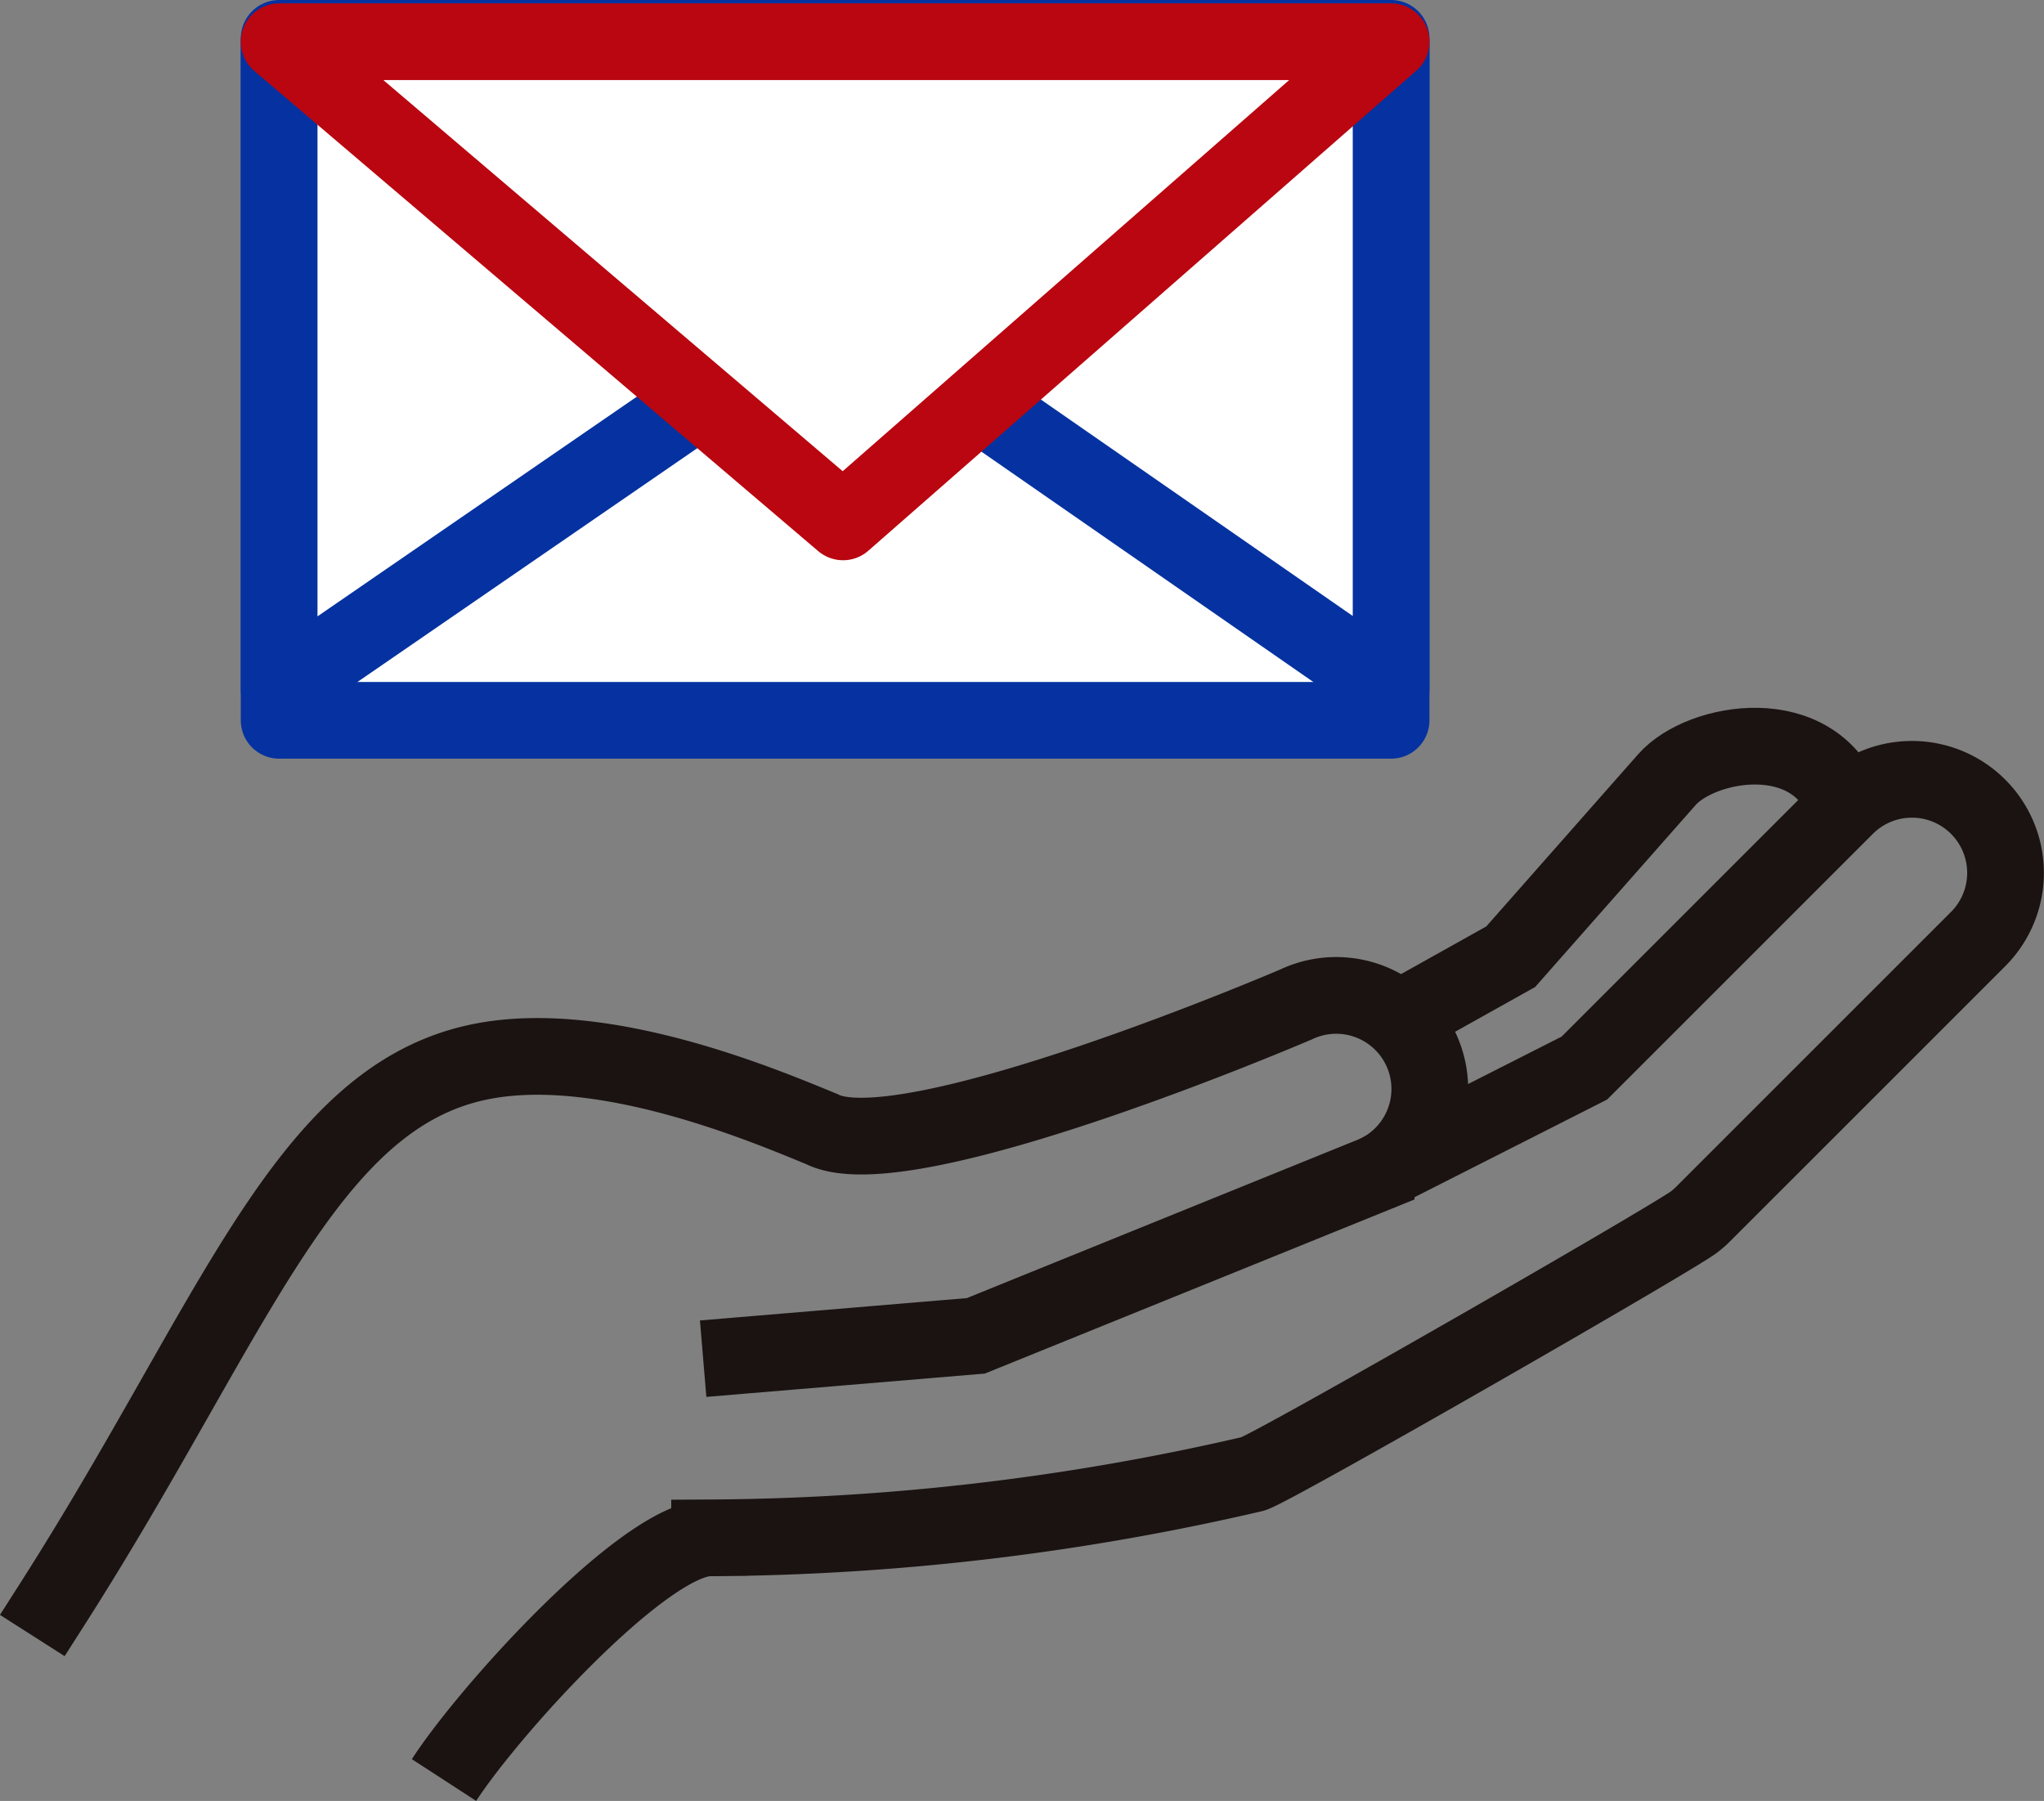
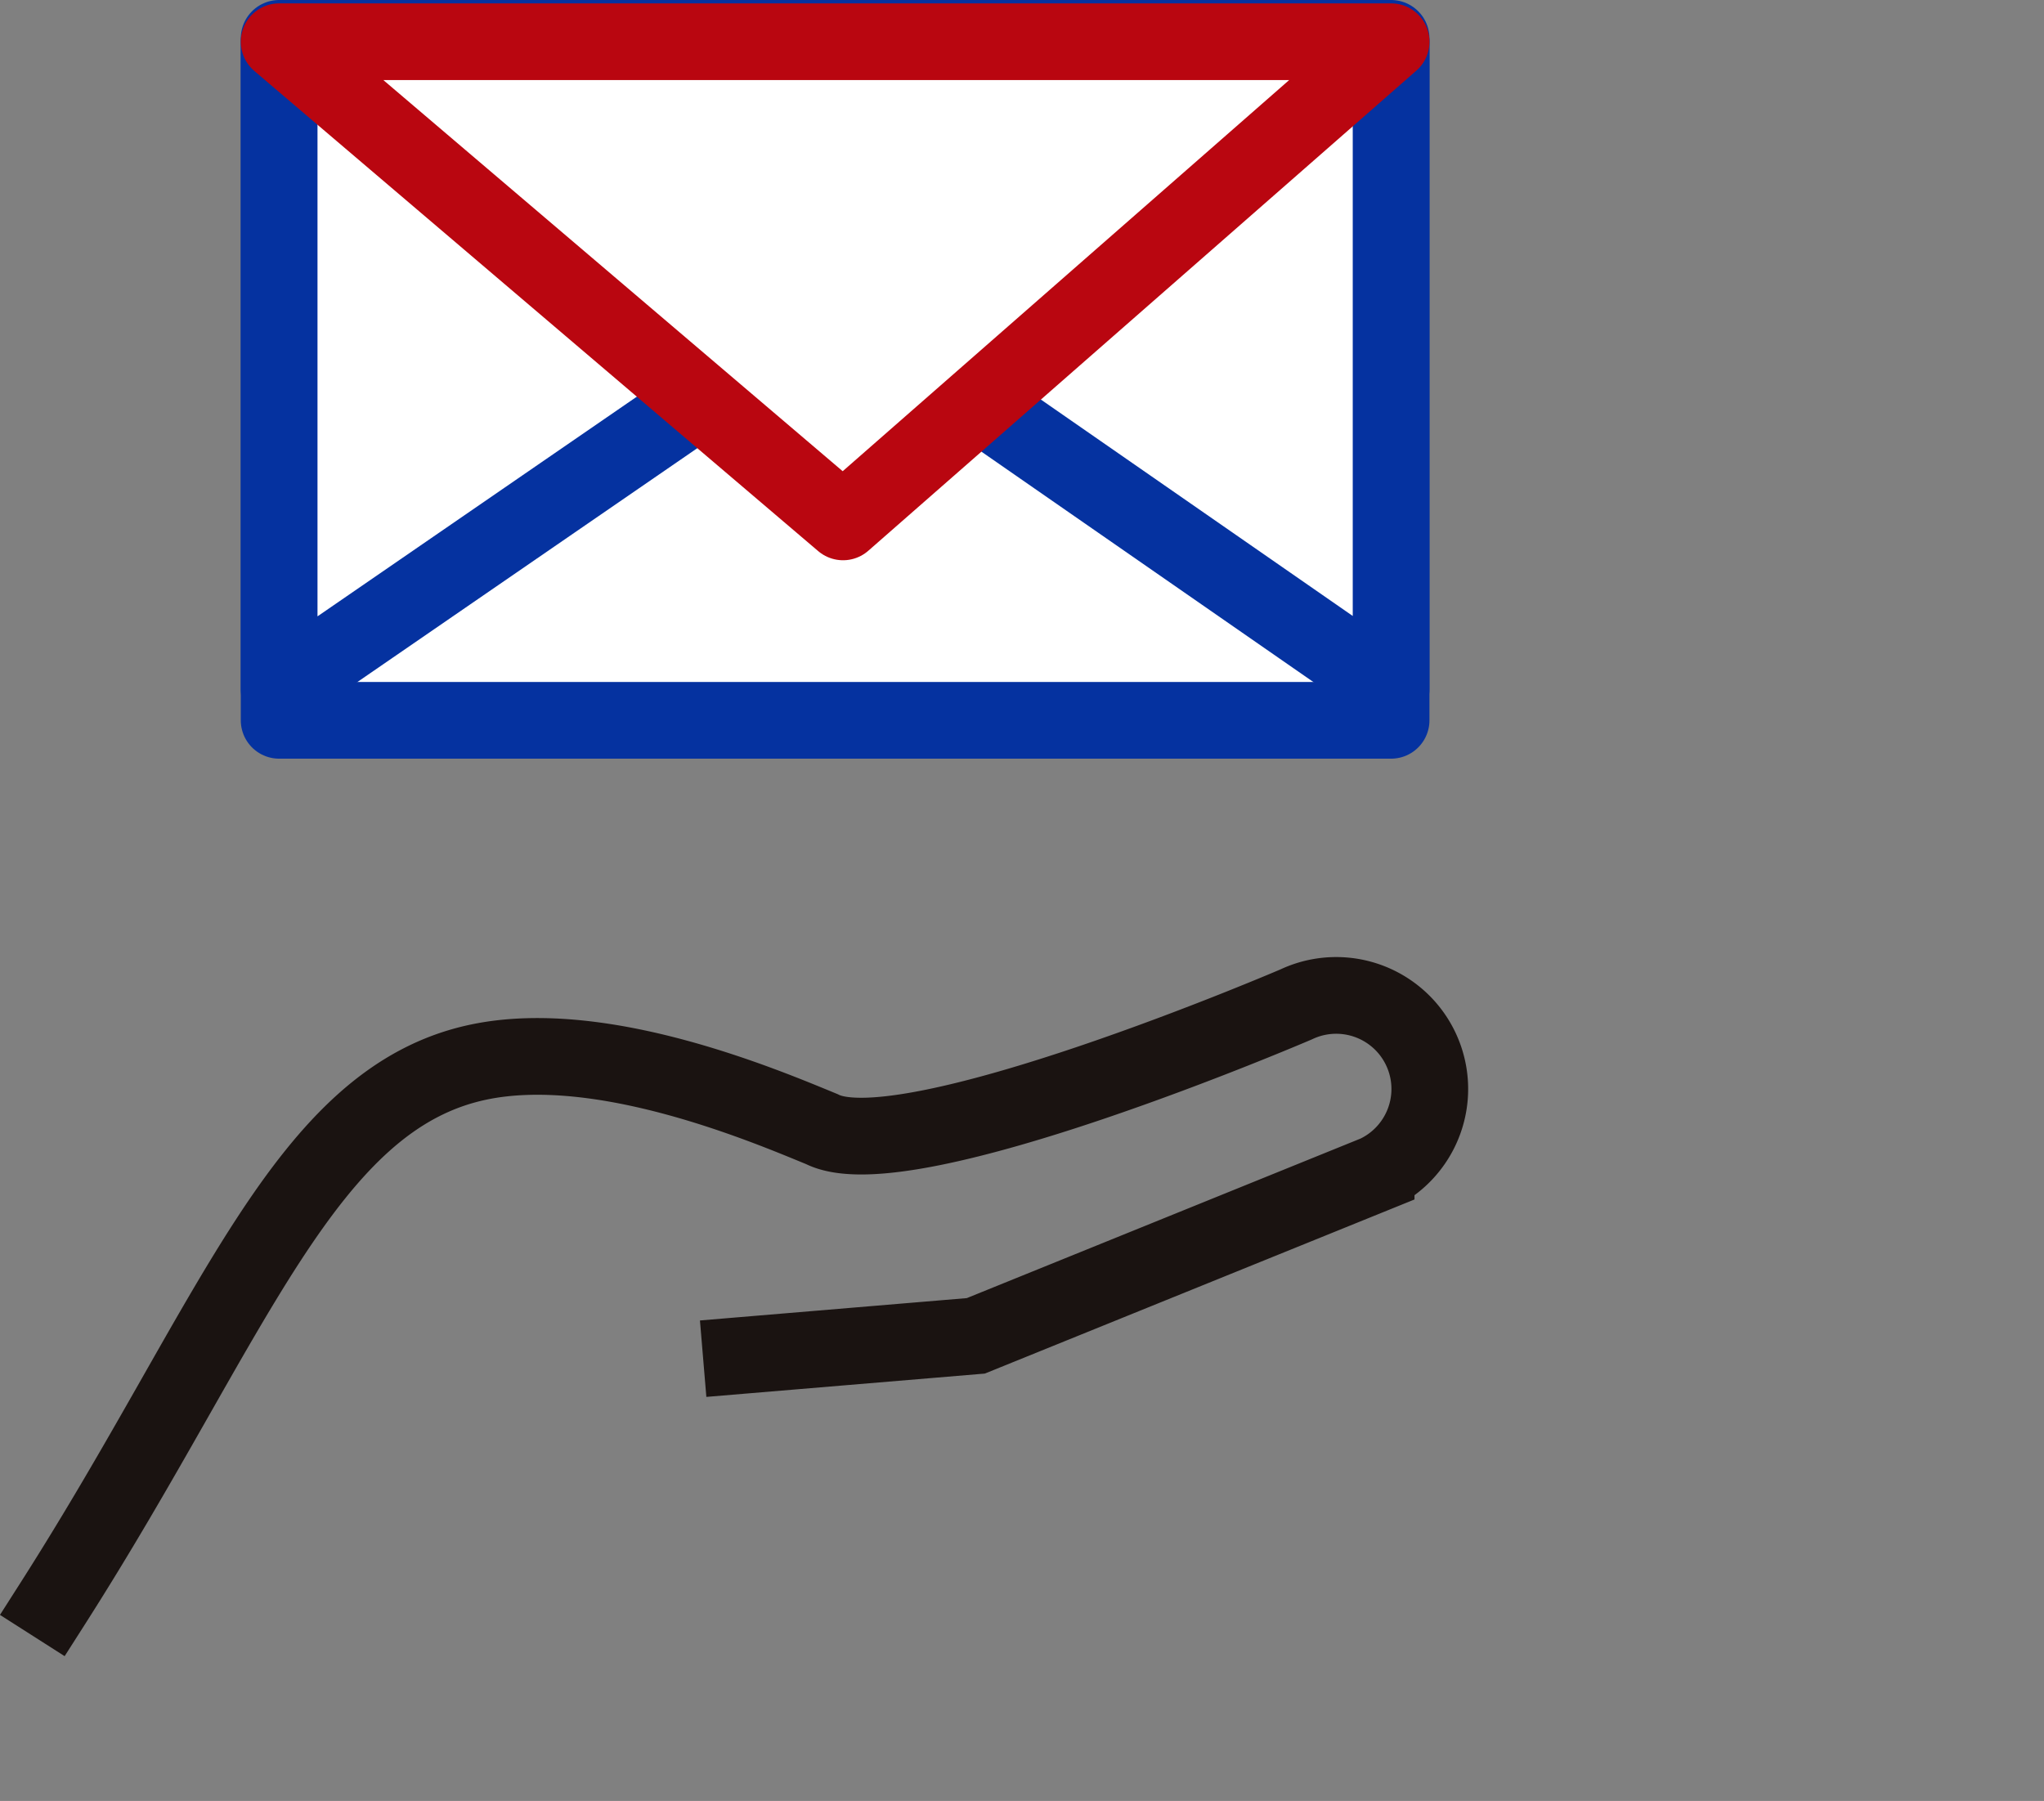
<svg xmlns="http://www.w3.org/2000/svg" width="79.932" height="70.433" viewBox="0 0 79.932 70.433">
  <rect x="0" y="0" width="79.932" height="70.433" fill="#808080" stroke="none" />
  <g id="グループ_143" data-name="グループ 143" transform="translate(-190.108 -190.411)">
    <rect id="長方形_430" data-name="長方形 430" width="43.484" height="26.671" transform="translate(201.024 191.911)" fill="#fff" stroke="#0532a0" stroke-linecap="round" stroke-linejoin="round" stroke-width="3" />
    <path id="パス_171" data-name="パス 171" d="M219.1,249.368l9.168-.768,15.655-6.344a3.66,3.66,0,1,0-3.124-6.62s-15.251,6.552-18.551,4.88c-2.211-.909-8.586-3.625-13.4-2.627-6.824,1.415-9.585,10.062-16.67,21.167" transform="translate(0 -5.945)" fill="none" stroke="#1a1311" stroke-linecap="square" stroke-miterlimit="10" stroke-width="3" />
-     <path id="パス_172" data-name="パス 172" d="M209.9,264.629c1.783-2.746,7.86-9.446,10.386-9.471a95.828,95.828,0,0,0,21.242-2.5c.656-.153,16.838-9.451,17.294-9.884a3.621,3.621,0,0,0,.313-.277L269.9,231.732a3.66,3.66,0,0,0-5.176-5.176l-10.227,10.227-8.139,4.128" transform="translate(-2.429 -4.602)" fill="none" stroke="#1a1311" stroke-miterlimit="10" stroke-width="3" />
    <path id="パス_173" data-name="パス 173" d="M224.266,202.366l21.647,15.023V192.065H202.429v25.325Z" transform="translate(-1.405 -0.021)" fill="#fff" stroke="#0532a0" stroke-linecap="round" stroke-linejoin="round" stroke-width="3" />
    <path id="パス_174" data-name="パス 174" d="M204.2,192.064l22.051,18.779,21.433-18.779Z" transform="translate(-3.175 -0.021)" fill="#fff" stroke="#b90610" stroke-linecap="round" stroke-linejoin="round" stroke-width="3" />
-     <path id="パス_175" data-name="パス 175" d="M252.916,234.793l4.594-2.568,6.112-6.93c1.337-1.516,5.8-2.315,6.995,1.057" transform="translate(-8.325 -4.397)" fill="none" stroke="#1a1311" stroke-miterlimit="10" stroke-width="3" />
  </g>
</svg>